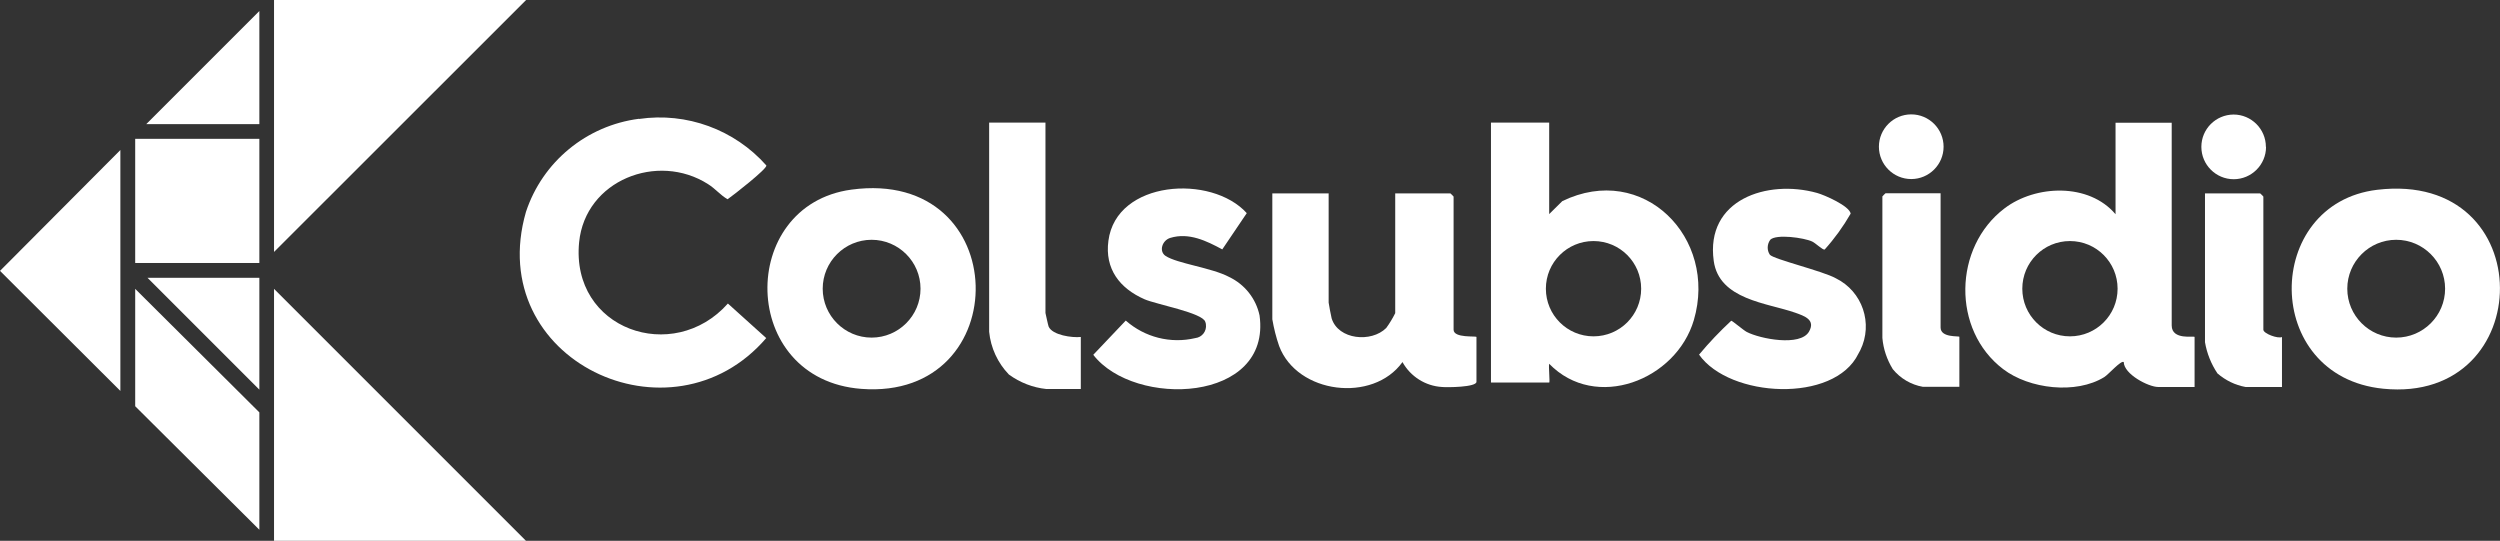
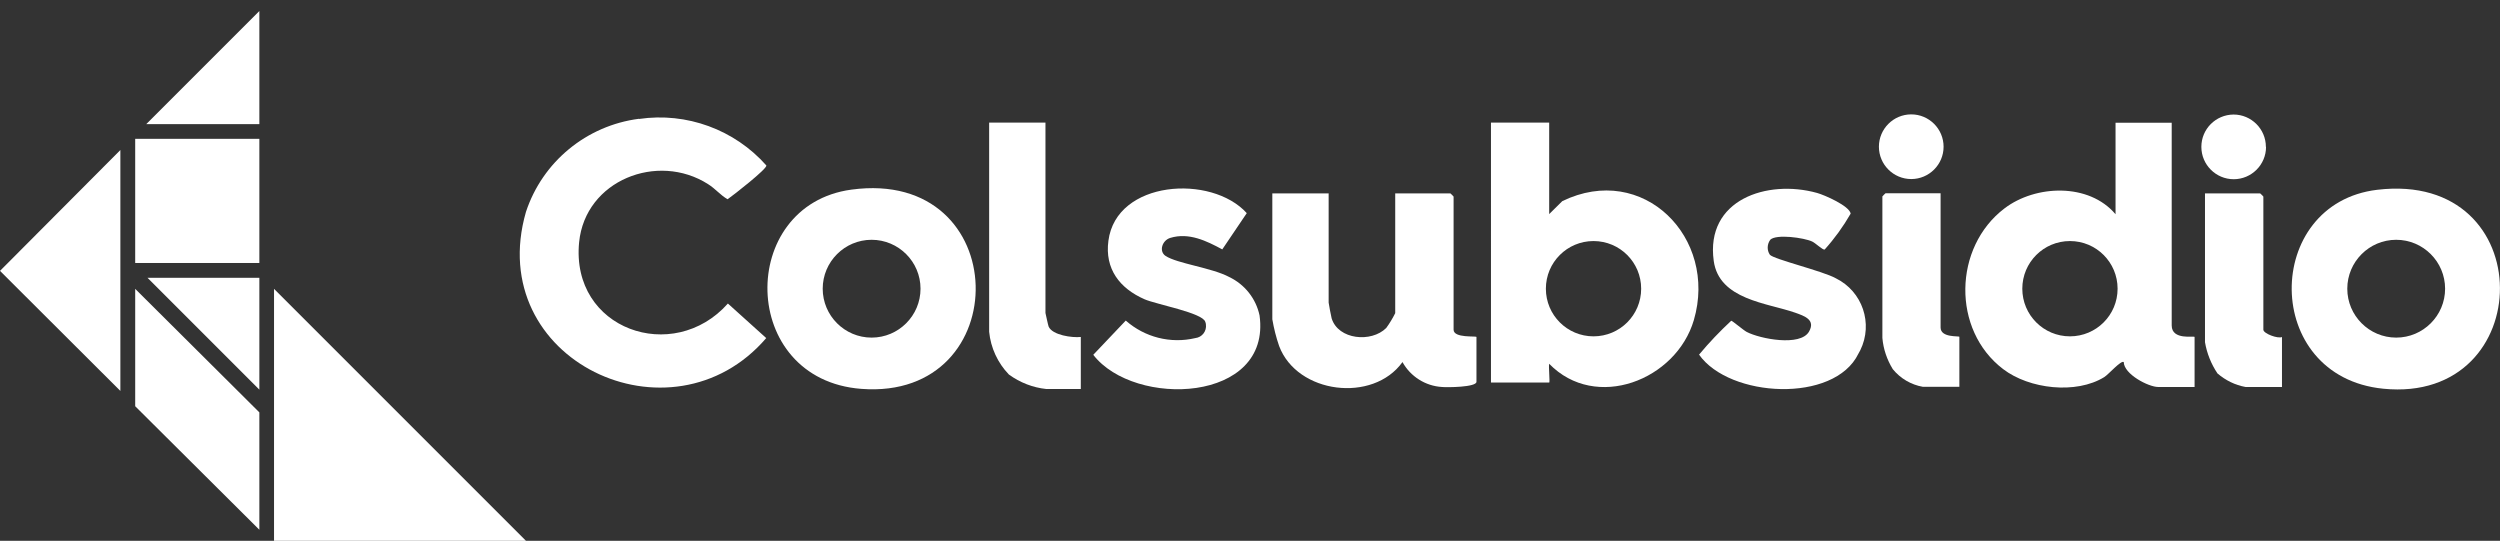
<svg xmlns="http://www.w3.org/2000/svg" id="Capa_2" data-name="Capa 2" viewBox="0 0 158.47 34.28">
  <rect x="0" y="0" width="158.47" height="34.28" fill="#333333" stroke="none" />
  <defs>
    <style>      .cls-1 {        fill: #fff;      }    </style>
  </defs>
  <g id="Capa_2-2" data-name="Capa 2">
    <g>
-       <path id="Trazado_351" data-name="Trazado 351" class="cls-1" d="M17.37,0v15.97L33.35,0h-15.97Z" />
      <path id="Trazado_352" data-name="Trazado 352" class="cls-1" d="M17.37,34.28h15.97l-15.97-15.97v15.97Z" />
      <rect id="Rectángulo_124" data-name="Rectángulo 124" class="cls-1" x="8.57" y="8.8" width="7.87" height="7.87" />
      <path id="Trazado_353" data-name="Trazado 353" class="cls-1" d="M0,17.17l7.63,7.61v-15.27L0,17.17Z" />
      <path id="Trazado_354" data-name="Trazado 354" class="cls-1" d="M16.44,33.58l-7.87-7.83v-7.44l7.87,7.83v7.44Z" />
      <path id="Trazado_355" data-name="Trazado 355" class="cls-1" d="M16.44,7.87h-7.17L16.44.7v7.17Z" />
      <path id="Trazado_356" data-name="Trazado 356" class="cls-1" d="M16.44,17.61v7.09l-7.09-7.09h7.09Z" />
      <g id="Grupo_80" data-name="Grupo 80">
        <path id="Trazado_357" data-name="Trazado 357" class="cls-1" d="M137.66,7.77v12.86c0,.96,1.45.64,1.45.73v3.17h-2.31c-.61,0-2.17-.81-2.18-1.58-.17-.13-.96.78-1.23.95-1.79,1.11-4.76.76-6.41-.5-3.27-2.48-3.16-7.73.08-10.19,1.97-1.5,5.35-1.63,7.04.37v-5.8h3.56ZM134.23,18.3c0-1.67-1.35-3.02-3.02-3.02-1.67,0-3.02,1.35-3.02,3.02s1.35,3.02,3.02,3.02,3.02-1.35,3.02-3.02h0" />
        <path id="Trazado_358" data-name="Trazado 358" class="cls-1" d="M98.2,7.77v5.8l.83-.82c5.12-2.49,9.87,2.32,8.34,7.54-1.12,3.81-6.22,5.8-9.17,2.77-.05.15.06,1.19,0,1.19h-3.69V7.77h3.69ZM104.03,18.3c0-1.67-1.35-3.02-3.02-3.02-1.67,0-3.02,1.35-3.02,3.02,0,1.67,1.35,3.02,3.02,3.02h0c1.67,0,3.02-1.35,3.02-3.02h0" />
        <path id="Trazado_359" data-name="Trazado 359" class="cls-1" d="M40.51,7.54c3.01-.44,6.05.67,8.07,2.95.04.22-2.1,1.89-2.46,2.14-.47-.27-.76-.66-1.24-.96-3.2-2.04-7.78-.24-8.17,3.68-.55,5.54,5.97,7.79,9.43,3.89l2.43,2.19c-6.01,7-17.94,1.4-15.23-8,1.05-3.18,3.84-5.47,7.16-5.9" />
        <path id="Trazado_360" data-name="Trazado 360" class="cls-1" d="M53.97,12.02c10.31-1.4,10.48,13.38.63,12.63-7.78-.59-7.88-11.65-.63-12.63M58.35,18.3c0-1.71-1.39-3.1-3.1-3.1-1.71,0-3.1,1.39-3.1,3.1,0,1.71,1.39,3.1,3.1,3.1h0c1.71,0,3.1-1.39,3.1-3.1" />
        <path id="Trazado_361" data-name="Trazado 361" class="cls-1" d="M150.69,12.03c10.4-1.24,10.21,13.59.38,12.61-7.72-.77-7.63-11.75-.38-12.61M154.99,18.3c0-1.71-1.39-3.1-3.1-3.1-1.71,0-3.1,1.39-3.1,3.1s1.39,3.1,3.1,3.1h0c1.71,0,3.1-1.39,3.1-3.1" />
        <path id="Trazado_362" data-name="Trazado 362" class="cls-1" d="M84.22,12.25v6.93c0,.05.16.9.19,1,.42,1.36,2.52,1.55,3.46.61.22-.3.41-.62.57-.94v-7.59h3.5c.07.06.14.13.2.2v8.44c0,.55,1.45.38,1.45.46v2.84c0,.35-1.88.36-2.18.33-1.05-.06-2-.66-2.51-1.58-1.87,2.61-6.68,2.02-7.82-1.02-.19-.55-.33-1.11-.43-1.69v-7.98h3.56Z" />
        <path id="Trazado_363" data-name="Trazado 363" class="cls-1" d="M77.48,15.81c-1-.54-2.12-1.09-3.3-.73-.52.16-.73.85-.3,1.14.74.49,2.94.75,4.04,1.34.98.47,1.69,1.36,1.92,2.43.77,5.55-7.93,5.88-10.54,2.5l2.06-2.17c1.2,1.06,2.84,1.48,4.41,1.11.43-.05.73-.44.67-.87,0-.05-.02-.11-.04-.16-.16-.57-3.12-1.11-3.85-1.43-1.57-.69-2.53-1.92-2.29-3.71.5-3.84,6.53-4.23,8.77-1.75l-1.56,2.31Z" />
        <path id="Trazado_364" data-name="Trazado 364" class="cls-1" d="M112.22,15.19c-.21.28-.23.67-.03.96.26.29,3.36,1.03,4.18,1.49,1.69.83,2.38,2.87,1.55,4.56-.04.07-.08.15-.12.22-1.53,3.16-8.17,2.8-10.1.06.63-.76,1.32-1.48,2.04-2.15.07,0,.77.6.98.71.84.44,3.4.94,3.95-.02.43-.75-.29-.99-.88-1.2-1.77-.62-4.82-.82-5.16-3.28-.54-3.89,3.39-5.19,6.55-4.31.47.13,2.05.82,2.13,1.31-.47.82-1.02,1.58-1.65,2.28-.13.03-.56-.4-.79-.51-.51-.24-2.28-.49-2.66-.11" />
        <path id="Trazado_365" data-name="Trazado 365" class="cls-1" d="M66.27,7.77v12.07s.17.79.2.86c.24.55,1.5.72,2.04.66v3.3h-2.18c-.86-.09-1.68-.41-2.38-.92-.71-.74-1.15-1.69-1.25-2.71V7.77h3.56Z" />
        <path id="Trazado_366" data-name="Trazado 366" class="cls-1" d="M144.65,21.36v3.17h-2.31c-.66-.12-1.27-.42-1.78-.86-.4-.6-.67-1.27-.79-1.98v-9.43h3.5c.07.06.14.13.2.2v8.44c0,.24.92.59,1.19.46" />
        <path id="Trazado_367" data-name="Trazado 367" class="cls-1" d="M123.01,12.25v8.51c0,.67,1.19.52,1.19.59v3.17h-2.31c-.75-.13-1.43-.53-1.91-1.12-.37-.6-.6-1.28-.66-1.98v-8.97c.06-.07.13-.14.2-.2h3.5Z" />
        <path id="Trazado_368" data-name="Trazado 368" class="cls-1" d="M123.2,9.3c0,1.13-.92,2.05-2.05,2.05s-2.05-.92-2.05-2.05.92-2.05,2.05-2.05,2.05.92,2.05,2.05h0" />
        <path id="Trazado_369" data-name="Trazado 369" class="cls-1" d="M143.64,9.31c0,1.13-.92,2.05-2.05,2.05s-2.05-.92-2.05-2.05.91-2.04,2.04-2.05c1.13,0,2.05.92,2.05,2.05h0" />
      </g>
    </g>
  </g>
</svg>